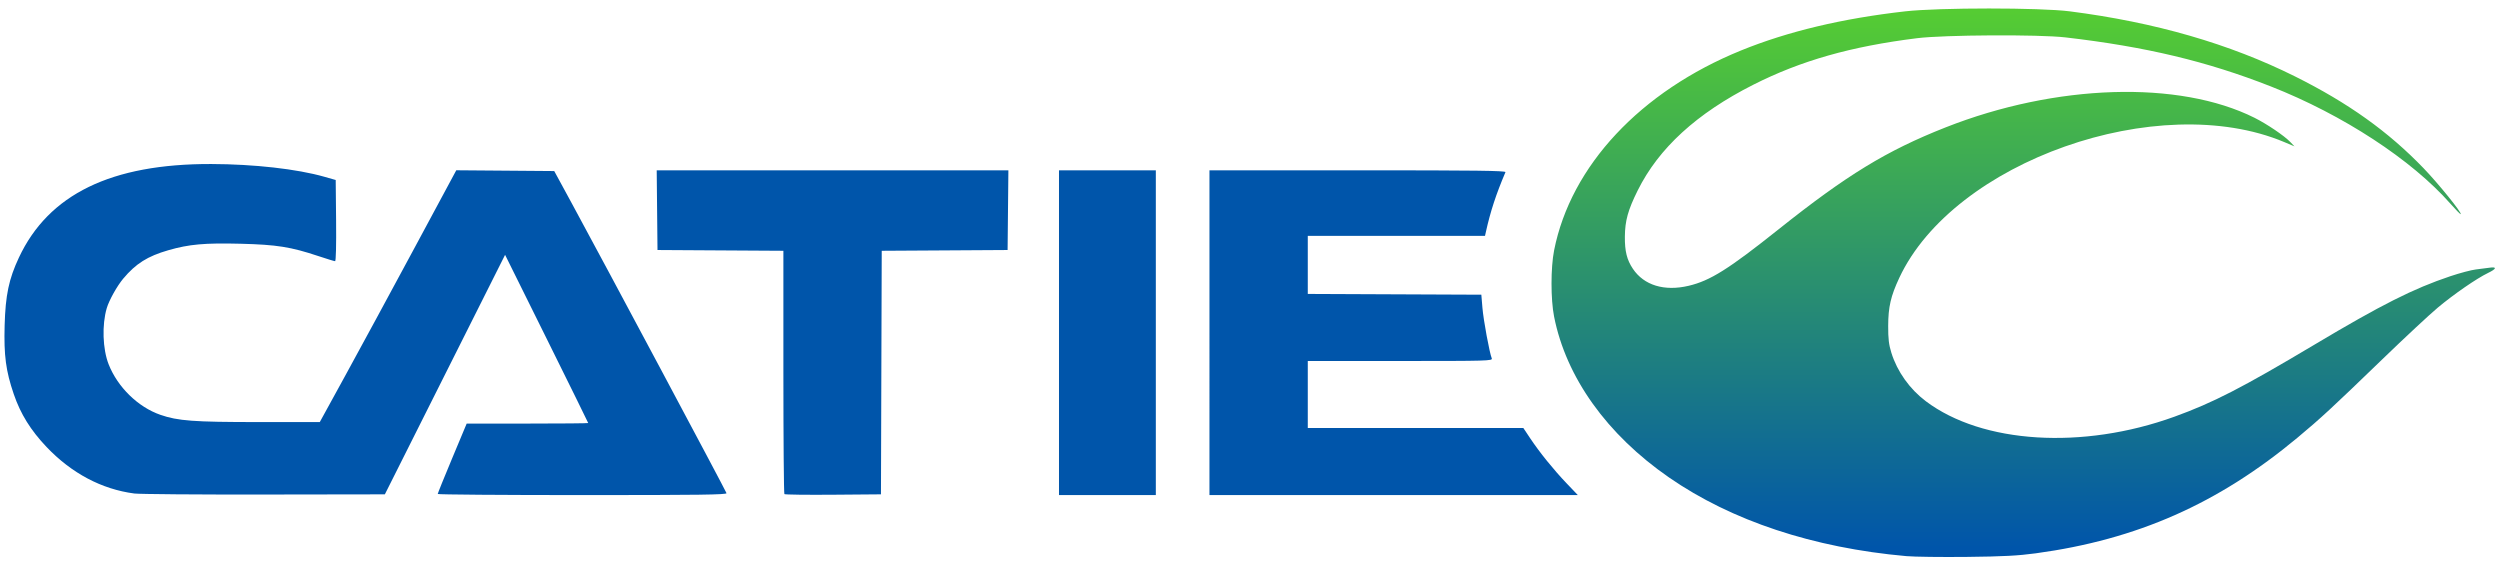
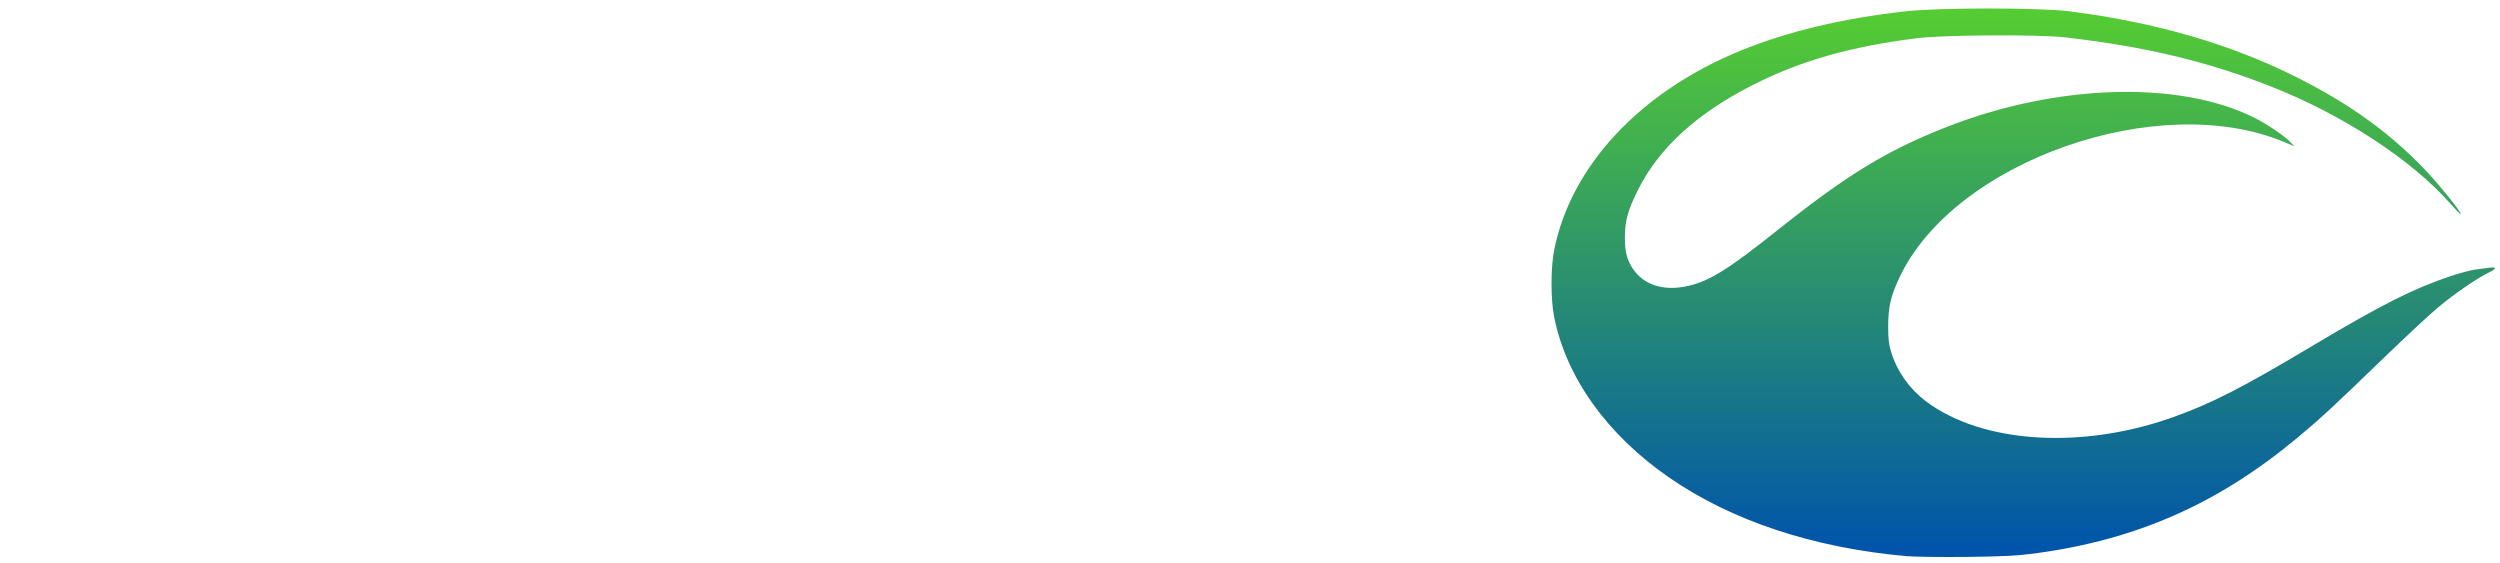
<svg xmlns="http://www.w3.org/2000/svg" xmlns:ns1="http://www.inkscape.org/namespaces/inkscape" xmlns:ns2="http://sodipodi.sourceforge.net/DTD/sodipodi-0.dtd" xmlns:xlink="http://www.w3.org/1999/xlink" width="444mm" height="100mm" viewBox="0 0 444 100" version="1.1" id="svg8" ns1:version="0.92.4 (5da689c313, 2019-01-14)" ns2:docname="catie.svg">
  <defs id="defs2">
    <linearGradient ns1:collect="always" id="linearGradient849">
      <stop style="stop-color:#55cc33;stop-opacity:1" offset="0" id="stop845" />
      <stop style="stop-color:#0055aa;stop-opacity:1" offset="1" id="stop847" />
    </linearGradient>
    <linearGradient ns1:collect="always" xlink:href="#linearGradient849" id="linearGradient851" x1="275.167" y1="199.104" x2="275.167" y2="294.354" gradientUnits="userSpaceOnUse" />
  </defs>
  <ns2:namedview id="base" pagecolor="#ffffff" bordercolor="#666666" borderopacity="1.0" ns1:pageopacity="0.0" ns1:pageshadow="2" ns1:zoom="0.24748737" ns1:cx="1214.864" ns1:cy="976.7984" ns1:document-units="mm" ns1:current-layer="layer1" showgrid="true" ns1:window-width="1858" ns1:window-height="1057" ns1:window-x="54" ns1:window-y="-8" ns1:window-maximized="1">
    <ns1:grid type="xygrid" id="grid853" />
  </ns2:namedview>
  <g ns1:label="Layer 1" ns1:groupmode="layer" id="layer1" transform="translate(0,-197)">
    <path style="fill:url(#linearGradient851);fill-opacity:1;stroke-width:0.265" d="m 338.555,295.767 c -16.526,-1.47 -31,-6.268 -42.131,-13.966 -11.042,-7.636 -18.29,-17.78 -20.419,-28.577 -0.607,-3.079 -0.606,-8.666 0.003,-11.754 2.958,-15.006 15.331,-28.237 33.209,-35.511 8.293,-3.374 17.983,-5.683 29.144,-6.944 5.993,-0.677 23.957,-0.678 29.236,-0.001 15.157,1.943 28.377,5.763 39.996,11.556 9.463,4.718 16.541,9.774 22.843,16.315 2.612,2.711 6.824,7.918 6.589,8.145 -0.059,0.057 -0.881,-0.775 -1.827,-1.85 -6.882,-7.815 -19.114,-15.805 -31.882,-20.825 -11.365,-4.468 -22.21,-7.057 -36.513,-8.716 -4.693,-0.544 -21.539,-0.452 -26.326,0.144 -11.758,1.464 -20.635,3.987 -29.104,8.271 -10.032,5.075 -16.784,11.251 -20.515,18.764 -1.728,3.479 -2.254,5.371 -2.281,8.202 -0.025,2.594 0.356,4.124 1.423,5.715 1.971,2.938 5.582,4.041 9.899,3.023 3.827,-0.903 7.076,-2.941 15.955,-10.014 12.153,-9.68 19.199,-13.982 29.663,-18.111 19.612,-7.738 41.478,-8.42 54.888,-1.713 2.201,1.101 5.283,3.186 6.339,4.287 l 0.756,0.789 -1.828,-0.768 c -22.335,-9.382 -58.703,3.449 -68.358,24.117 -1.519,3.251 -1.959,5.162 -1.972,8.549 -0.008,2.271 0.116,3.318 0.567,4.763 1.04,3.338 3.249,6.44 6.127,8.606 10.022,7.541 27.827,8.646 44.149,2.74 6.869,-2.486 12.009,-5.13 24.804,-12.757 11.987,-7.146 17.621,-9.986 24.185,-12.188 1.687,-0.566 3.722,-1.106 4.523,-1.2 0.8,-0.094 1.902,-0.236 2.447,-0.315 1.359,-0.198 1.245,0.204 -0.265,0.931 -2.008,0.967 -6.066,3.766 -8.923,6.156 -1.452,1.214 -5.905,5.363 -9.896,9.219 -8.878,8.579 -10.916,10.462 -15.018,13.876 -14.095,11.734 -28.491,18.096 -46.492,20.545 -3.134,0.426 -5.796,0.565 -12.21,0.636 -4.511,0.05 -9.364,-0.013 -10.785,-0.139 z" id="path37" />
-     <path id="path23" style="fill:#0055aa;fill-opacity:1;stroke-width:0.265" d="m 214.8,256.086 v -28.84 h 26.354 c 20.982,0 26.326,0.067 26.214,0.331 -1.671,3.929 -2.662,6.952 -3.469,10.583 l -0.162,0.728 h -15.738 -15.738 v 5.157 5.157 l 15.412,0.068 15.412,0.068 0.194,2.325 c 0.183,2.202 1.251,7.988 1.659,8.986 0.179,0.438 -0.698,0.463 -16.244,0.463 h -16.432 v 5.953 5.953 h 19.143 19.143 l 1.189,1.786 c 1.676,2.518 4.175,5.611 6.497,8.041 l 1.987,2.08 h -32.711 -32.711 z m -26.723,0 v -28.84 h 8.599 8.599 v 28.84 28.84 h -8.599 -8.599 z m -48.768,28.667 c -0.099,-0.099 -0.18,-9.862 -0.18,-21.697 v -21.517 l -11.179,-0.069 -11.179,-0.069 -0.07,-7.078 -0.07,-7.078 h 31.229 31.229 l -0.07,7.078 -0.07,7.078 -11.177,0.069 -11.177,0.069 -0.068,21.627 -0.068,21.627 -8.485,0.07 c -4.667,0.038 -8.566,-0.011 -8.665,-0.11 z M 23.842,284.645 c -5.779,-0.754 -11.139,-3.598 -15.574,-8.261 -2.821,-2.967 -4.622,-5.869 -5.821,-9.38 -1.411,-4.132 -1.773,-6.858 -1.623,-12.24 0.149,-5.361 0.749,-8.207 2.529,-12.007 5.277,-11.262 16.414,-16.68 34.176,-16.627 7.6,0.022 15.207,0.879 20.062,2.26 l 2.03,0.577 0.07,7.21 c 0.042,4.336 -0.028,7.21 -0.176,7.21 -0.136,0 -1.477,-0.41 -2.981,-0.911 -4.894,-1.631 -7.388,-2.026 -13.8,-2.188 -6.368,-0.161 -9.16,0.089 -12.828,1.148 -3.705,1.07 -5.785,2.38 -8.028,5.057 -1.089,1.3 -2.503,3.835 -2.916,5.229 -0.876,2.958 -0.733,7.277 0.332,9.979 1.602,4.063 5.219,7.595 9.192,8.972 3.111,1.079 5.908,1.286 17.417,1.287 l 10.89,0.002 4.609,-8.401 c 2.535,-4.62 7.989,-14.683 12.121,-22.361 l 7.512,-13.96 8.698,0.07 8.698,0.07 3.166,5.821 c 5.468,10.054 27.34,51.025 27.429,51.384 0.07,0.278 -4.729,0.342 -25.598,0.342 -14.126,0 -25.686,-0.089 -25.688,-0.198 -0.002,-0.109 1.154,-2.967 2.569,-6.35 l 2.573,-6.152 h 10.792 c 5.936,-2e-5 10.792,-0.044 10.792,-0.097 0,-0.053 -3.322,-6.796 -7.382,-14.984 l -7.382,-14.887 -10.676,21.268 -10.676,21.268 -21.431,0.033 c -11.787,0.018 -22.173,-0.064 -23.08,-0.182 z" />
  </g>
</svg>